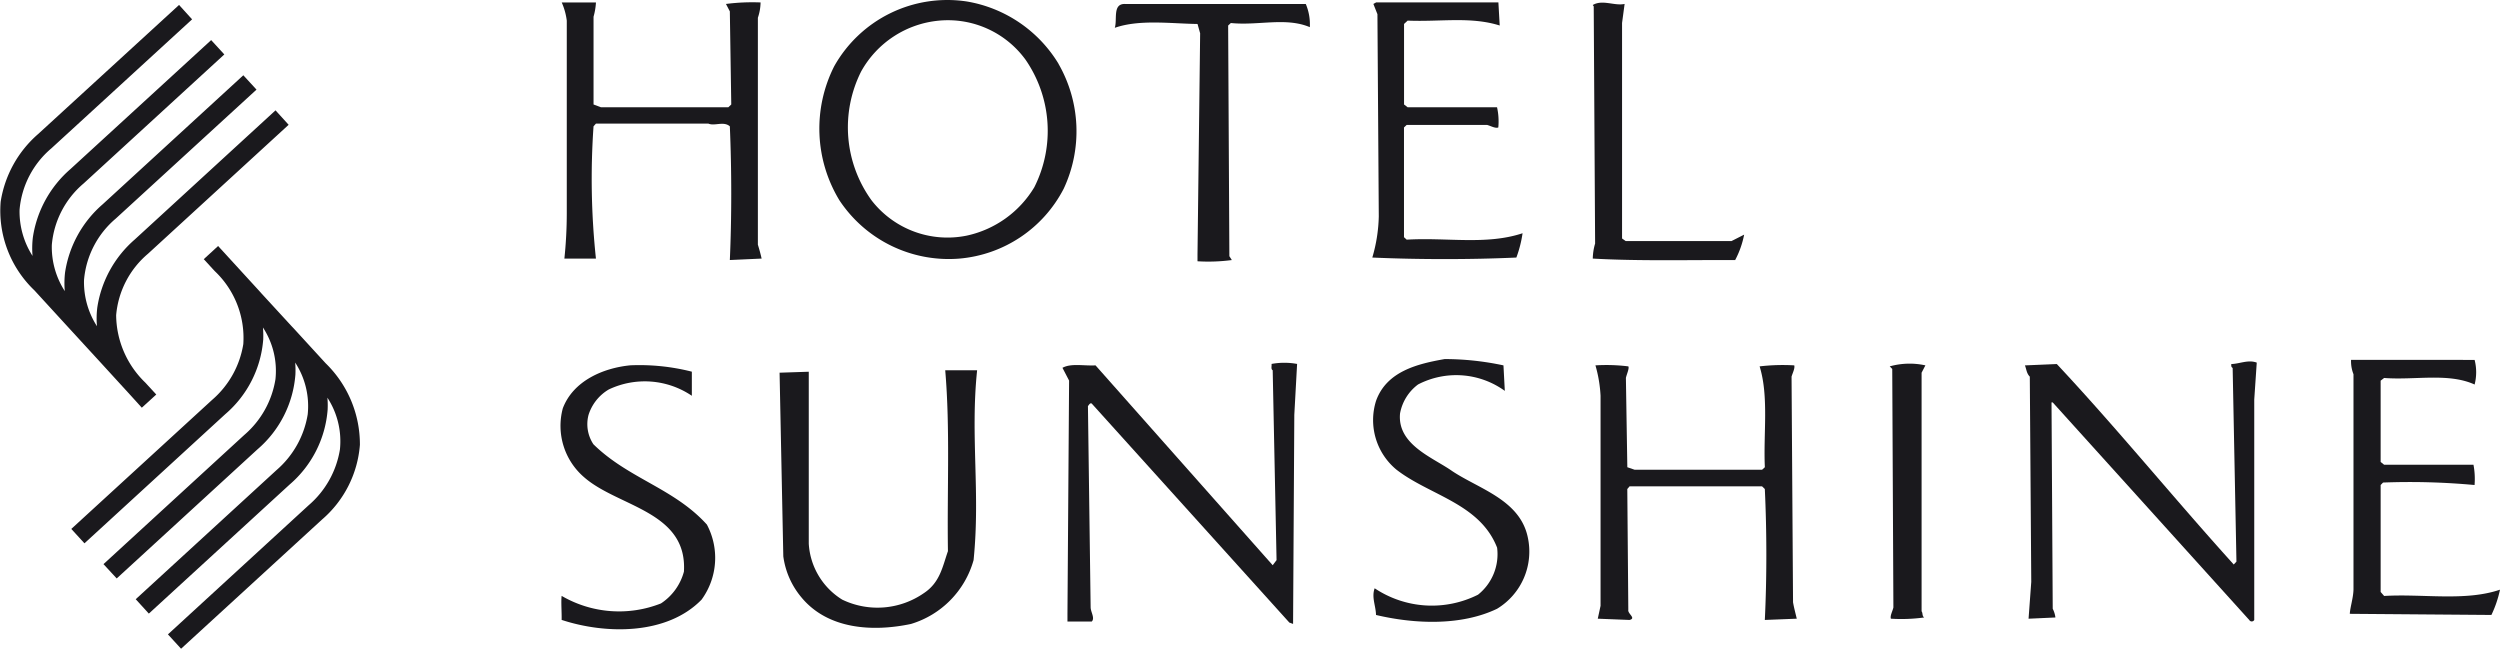
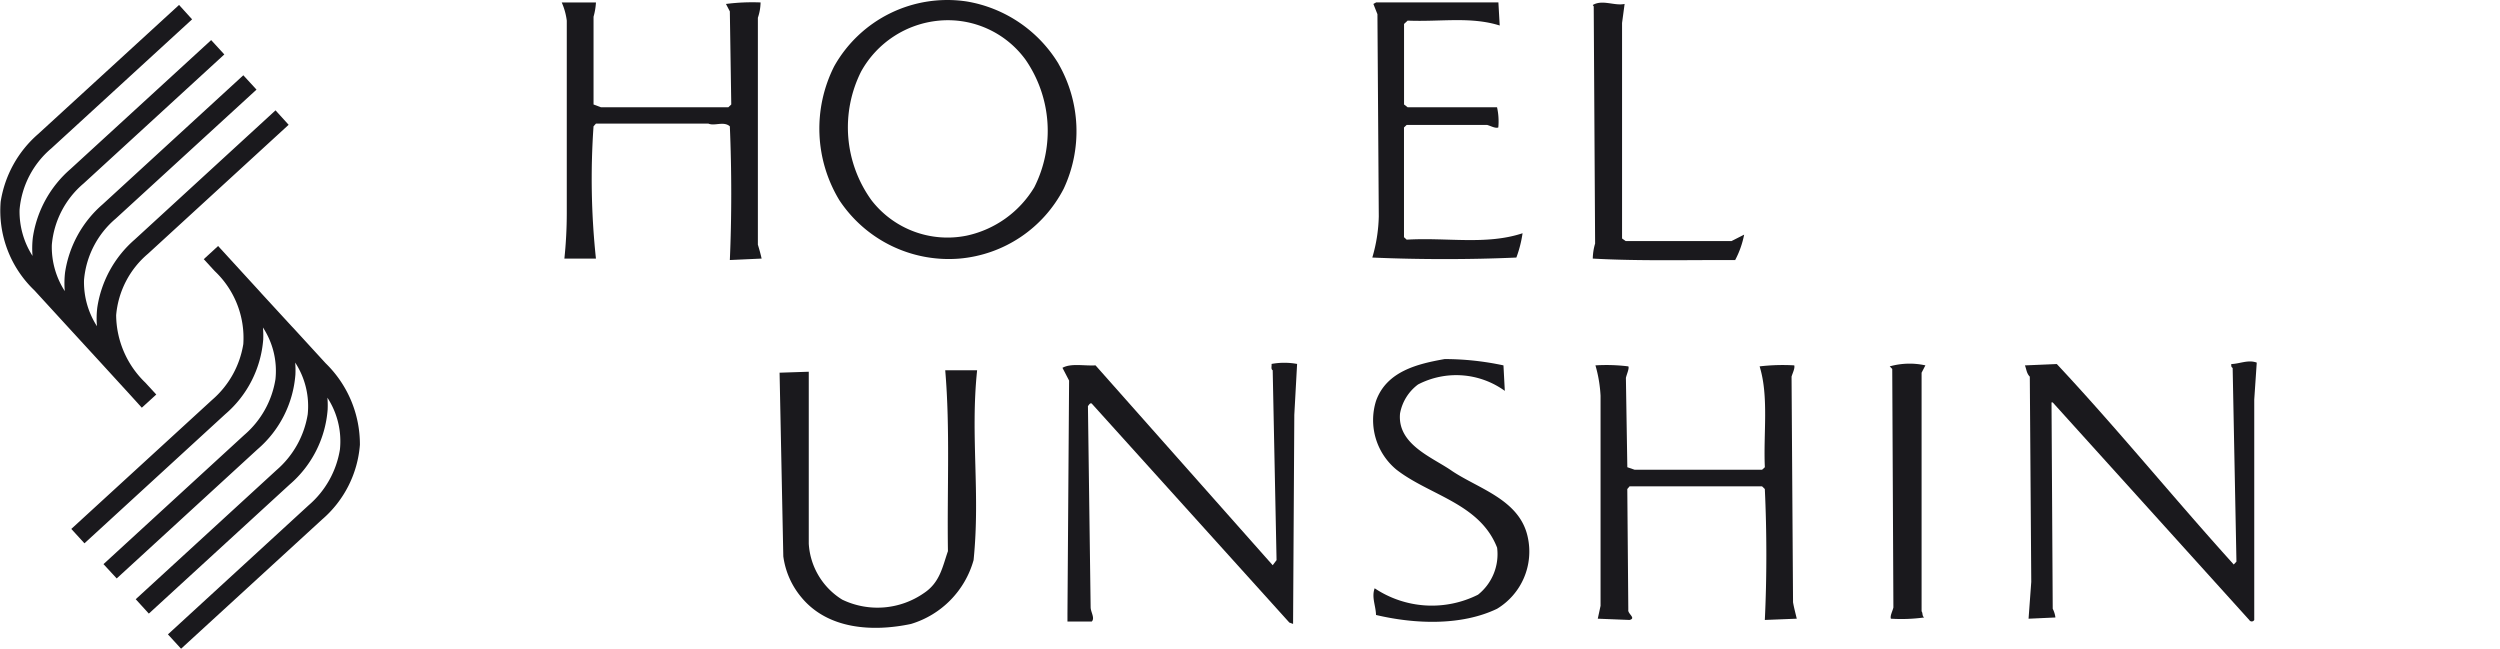
<svg xmlns="http://www.w3.org/2000/svg" id="logo_concept_brand_hotel4" width="185.103" height="48.033" viewBox="0 0 185.103 48.033">
  <defs>
    <style>
      .cls-1 {
        fill: #1a191d;
      }

      .cls-2 {
        clip-path: url(#clip-path);
      }
    </style>
    <clipPath id="clip-path">
      <rect id="長方形_986" data-name="長方形 986" class="cls-1" width="185.103" height="48.033" />
    </clipPath>
  </defs>
  <g id="グループ_1185" data-name="グループ 1185" class="cls-2">
    <path id="パス_15394" data-name="パス 15394" class="cls-1" d="M3.8,11.9,14.223,2.345l-.966-1.066L2.826,10.835A8.327,8.327,0,0,0,.049,15.853a8.151,8.151,0,0,0,2.5,6.56l2.383,2.6.144.157,2.243,2.443.144.157L9.7,30.217l.145.16.655.723,1.07-.976-.662-.72-.147-.16A7.016,7.016,0,0,1,8.6,24.25a6.7,6.7,0,0,1,2.352-4.544l10.419-9.553L20.4,9.083,9.975,18.648a8.3,8.3,0,0,0-2.769,5.019,6.552,6.552,0,0,0-.026,1.4,6.012,6.012,0,0,1-.959-3.422A6.7,6.7,0,0,1,8.568,17.1L18.992,7.548l-.976-1.062L7.6,16.041A8.31,8.31,0,0,0,4.82,21.067a6.806,6.806,0,0,0-.023,1.4,6.013,6.013,0,0,1-.96-3.422A6.7,6.7,0,0,1,6.187,14.5L16.609,4.944l-.974-1.062L5.209,13.438a8.324,8.324,0,0,0-2.772,5.023,6.722,6.722,0,0,0-.028,1.4,6.081,6.081,0,0,1-.96-3.422A6.685,6.685,0,0,1,3.8,11.9" transform="translate(0 -0.913)" />
    <path id="パス_15395" data-name="パス 15395" class="cls-1" d="M28.253,64.614l.665.724.145.157A6.807,6.807,0,0,1,31.181,70.9a6.886,6.886,0,0,1-2.31,4.133L18.445,84.588l.974,1.065,10.426-9.562a8.1,8.1,0,0,0,2.811-5.534,7.266,7.266,0,0,0-.021-.885,5.867,5.867,0,0,1,.927,3.825,6.856,6.856,0,0,1-2.313,4.136L20.828,87.194l.979,1.06L32.224,78.7a8.1,8.1,0,0,0,2.814-5.539,6.674,6.674,0,0,0-.015-.89,5.92,5.92,0,0,1,.927,3.83,6.914,6.914,0,0,1-2.313,4.133L23.215,89.792l.971,1.065L34.611,81.3a8.122,8.122,0,0,0,2.814-5.545,6.481,6.481,0,0,0-.018-.885,5.9,5.9,0,0,1,.928,3.832,6.883,6.883,0,0,1-2.318,4.134L25.6,92.395l.973,1.063L37,83.9a8.116,8.116,0,0,0,2.814-5.542,8.374,8.374,0,0,0-2.535-6.035l-2.383-2.6-.15-.157L32.5,67.123l-.143-.161-2.238-2.444-.143-.157-.661-.721Z" transform="translate(-13.166 -45.425)" />
    <path id="パス_15396" data-name="パス 15396" class="cls-1" d="M364.881,93.347l.1,1.889a6.136,6.136,0,0,0-6.423-.475,3.443,3.443,0,0,0-1.334,2.144c-.22,2.318,2.42,3.254,3.87,4.276,2.005,1.332,5.007,2.125,5.589,4.9a4.952,4.952,0,0,1-2.277,5.289c-2.65,1.273-6.094,1.137-8.961.458-.014-.673-.344-1.315-.1-1.976a7.62,7.62,0,0,0,7.652.475,3.835,3.835,0,0,0,1.414-3.481c-1.274-3.273-4.981-3.862-7.442-5.768a4.757,4.757,0,0,1-1.52-5.108c.789-2.2,3.114-2.743,5.085-3.09a20.9,20.9,0,0,1,4.347.468" transform="translate(-253.563 -66.295)" />
-     <path id="パス_15397" data-name="パス 15397" class="cls-1" d="M607.944,93.083a2.6,2.6,0,0,0,.18,1.065V110.1c-.02.636-.245,1.287-.273,1.788l10.485.084a8.288,8.288,0,0,0,.636-1.872c-2.568.878-5.707.294-8.579.465l-.258-.295v-7.919l.178-.183a52.357,52.357,0,0,1,6.775.183,5.6,5.6,0,0,0-.08-1.5h-6.615l-.258-.206v-6.02l.258-.2c2.257.177,4.766-.4,6.7.486a3.693,3.693,0,0,0,0-1.823Z" transform="translate(-433.869 -66.44)" />
    <path id="パス_15398" data-name="パス 15398" class="cls-1" d="M540.783,96.31v16.316a.212.212,0,0,1-.37,0L525.862,96.518h-.089l.089,15.277a1.986,1.986,0,0,1,.2.646l-1.989.091.2-2.723-.108-15.2c-.247-.248-.25-.566-.362-.833l2.362-.1c4.492,4.8,8.629,9.9,13.1,14.843l.2-.215-.281-14.341c-.127-.065-.1-.182-.1-.287.63-.017,1.248-.342,1.884-.106Z" transform="translate(-373.876 -66.722)" />
    <path id="パス_15399" data-name="パス 15399" class="cls-1" d="M292.225,93.911a5.251,5.251,0,0,0-1.892,0c.026.157-.068.373.085.47l.286,14.057-.286.377L277.3,94.017c-.828.051-1.814-.173-2.448.182l.491.945-.121,17.267v.571h1.8c.248-.246-.075-.693-.084-1.042l-.2-14.909c.084-.086.149-.255.28-.187l14.633,16.217.276.1.091-15.482Z" transform="translate(-196.186 -66.965)" />
    <path id="パス_15400" data-name="パス 15400" class="cls-1" d="M488.837,94.28l.187.192.085,17.657c-.064.288-.256.606-.187.833a12.438,12.438,0,0,0,2.467-.091c-.173-.122-.085-.319-.192-.454V94.748l.281-.543a5.445,5.445,0,0,0-2.64.075" transform="translate(-348.92 -67.153)" />
-     <path id="パス_15401" data-name="パス 15401" class="cls-1" d="M154.824,94.913v1.781a6.218,6.218,0,0,0-6.149-.468,3.361,3.361,0,0,0-1.5,1.882,2.688,2.688,0,0,0,.362,2.177c2.587,2.542,5.972,3.258,8.4,5.945a5.251,5.251,0,0,1-.393,5.558c-2.556,2.627-7.081,2.58-10.361,1.5.014-.6-.052-1.285,0-1.779a8.436,8.436,0,0,0,7.355.559,4.08,4.08,0,0,0,1.7-2.354c.269-4.467-4.857-4.785-7.369-6.971a5.013,5.013,0,0,1-1.6-5.117c.771-2.038,2.99-2.992,5.009-3.188a15.721,15.721,0,0,1,4.539.47" transform="translate(-103.599 -67.39)" />
    <path id="パス_15402" data-name="パス 15402" class="cls-1" d="M412.712,94.468a9.875,9.875,0,0,1,.379,2.251v15.553l-.206.953,2.355.093c.511-.131-.15-.457-.094-.747l-.075-8.947.169-.2h9.808l.206.2c.15,3.162.15,6.629,0,9.694l2.365-.093c-.089-.379-.211-.831-.276-1.215l-.11-16.709c.087-.29.26-.615.2-.833a14.7,14.7,0,0,0-2.565.075c.693,2.238.271,4.99.388,7.467l-.206.187h-9.434l-.543-.187-.106-6.615c.059-.272.265-.709.181-.852a13.2,13.2,0,0,0-2.435-.075" transform="translate(-294.584 -67.416)" />
    <path id="パス_15403" data-name="パス 15403" class="cls-1" d="M213.931,95.789c.37,4.351.131,8.814.2,13.392-.4,1.14-.583,2.324-1.793,3.115a6.022,6.022,0,0,1-6.035.473,5.233,5.233,0,0,1-2.476-4.141V95.895l-2.161.072.276,13.6a5.951,5.951,0,0,0,1.328,3.019c1.989,2.422,5.356,2.57,8.122,1.985a6.873,6.873,0,0,0,4.638-4.726c.506-4.97-.245-9.185.262-14.057Z" transform="translate(-143.945 -68.372)" />
    <path id="パス_15404" data-name="パス 15404" class="cls-1" d="M145.309.633a4.845,4.845,0,0,1,.374,1.346V16.224a32.641,32.641,0,0,1-.177,3.374h2.336a55.872,55.872,0,0,1-.178-9.793l.178-.2h8.327c.463.2,1.131-.2,1.587.2.139,3.244.139,6.767,0,9.9l2.353-.108c-.078-.349-.164-.662-.277-1.028V1.766a3.725,3.725,0,0,0,.2-1.133,15.237,15.237,0,0,0-2.563.112l.287.549.106,6.894-.218.207h-9.429l-.55-.207v-6.5a4.849,4.849,0,0,0,.178-1.051Z" transform="translate(-103.718 -0.452)" />
    <path id="パス_15405" data-name="パス 15405" class="cls-1" d="M364.422,2.342c-2.161-.68-4.405-.26-6.816-.363l-.267.248V8.189l.267.207h6.619a4.828,4.828,0,0,1,.094,1.494c-.224.088-.561-.117-.838-.189h-5.946l-.2.189v8.125l.2.183c2.969-.178,5.895.414,8.58-.476a8.849,8.849,0,0,1-.459,1.8c-3.394.153-7.193.153-10.667,0a11.611,11.611,0,0,0,.48-3.043l-.1-14.974-.3-.76.2-.112h9.056Z" transform="translate(-253.382 -0.453)" />
    <path id="パス_15406" data-name="パス 15406" class="cls-1" d="M414.151,2.2V18.155l.273.194h7.826l.941-.478a6.8,6.8,0,0,1-.665,1.882c-3.5-.013-7.083.083-10.543-.109a4.13,4.13,0,0,1,.173-1.112L412.053.97l-.07-.1c.712-.429,1.62.084,2.357-.081Z" transform="translate(-294.052 -0.498)" />
-     <path id="パス_15407" data-name="パス 15407" class="cls-1" d="M289.132,1.025c-.937-.028-.557,1.149-.756,1.765,1.828-.638,4.141-.311,6.126-.284l.194.691L294.5,19.606v.47a13.254,13.254,0,0,0,2.542-.09l-.182-.286L296.77,2.621l.2-.186c2.025.209,4.062-.446,5.848.307a3.9,3.9,0,0,0-.3-1.717Z" transform="translate(-205.836 -0.731)" />
    <path id="パス_15408" data-name="パス 15408" class="cls-1" d="M227.863,13.854a7.745,7.745,0,0,1-5,3.59,7.112,7.112,0,0,1-7.065-2.623,9.211,9.211,0,0,1-.763-9.527A7.366,7.366,0,0,1,220.8,1.528a7.115,7.115,0,0,1,6.414,2.9,9.271,9.271,0,0,1,.651,9.421m1.786-9.126A9.855,9.855,0,0,0,222.858.109a9.607,9.607,0,0,0-9.818,4.8,10.235,10.235,0,0,0,.382,9.913,9.711,9.711,0,0,0,8.873,4.326,9.615,9.615,0,0,0,7.741-5.18,10.022,10.022,0,0,0-.386-9.238" transform="translate(-151.276 0)" />
  </g>
</svg>